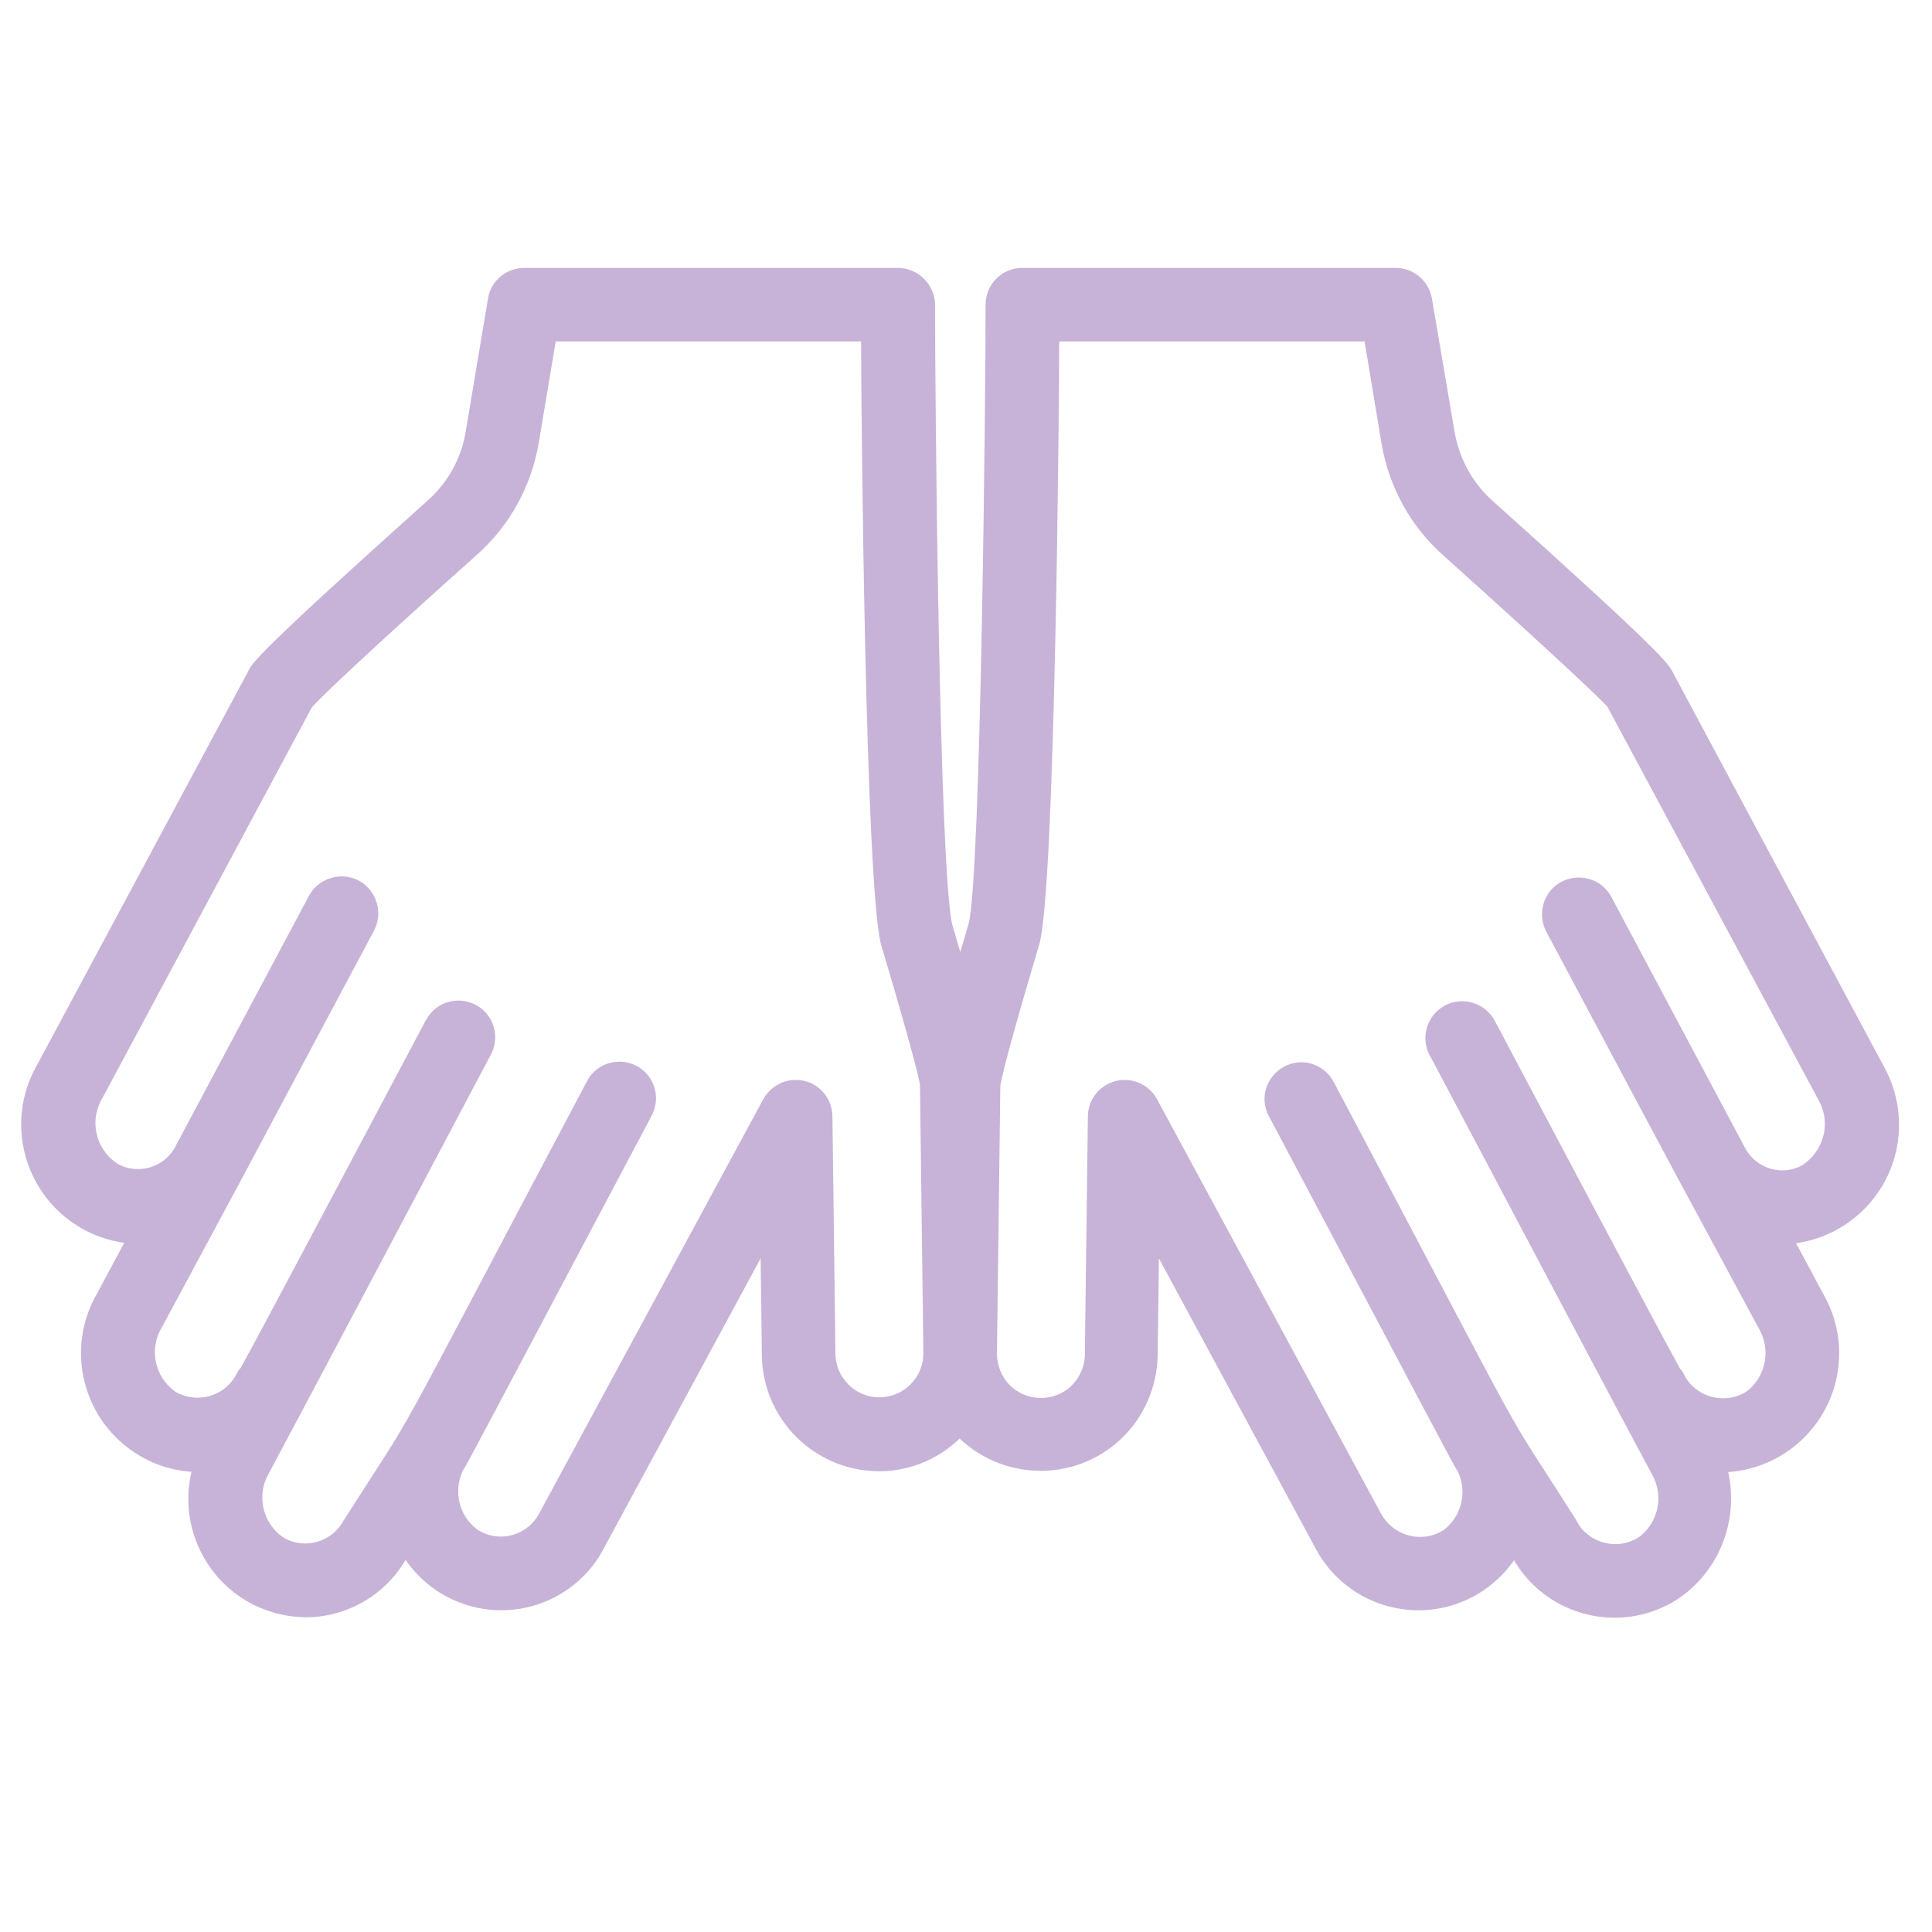
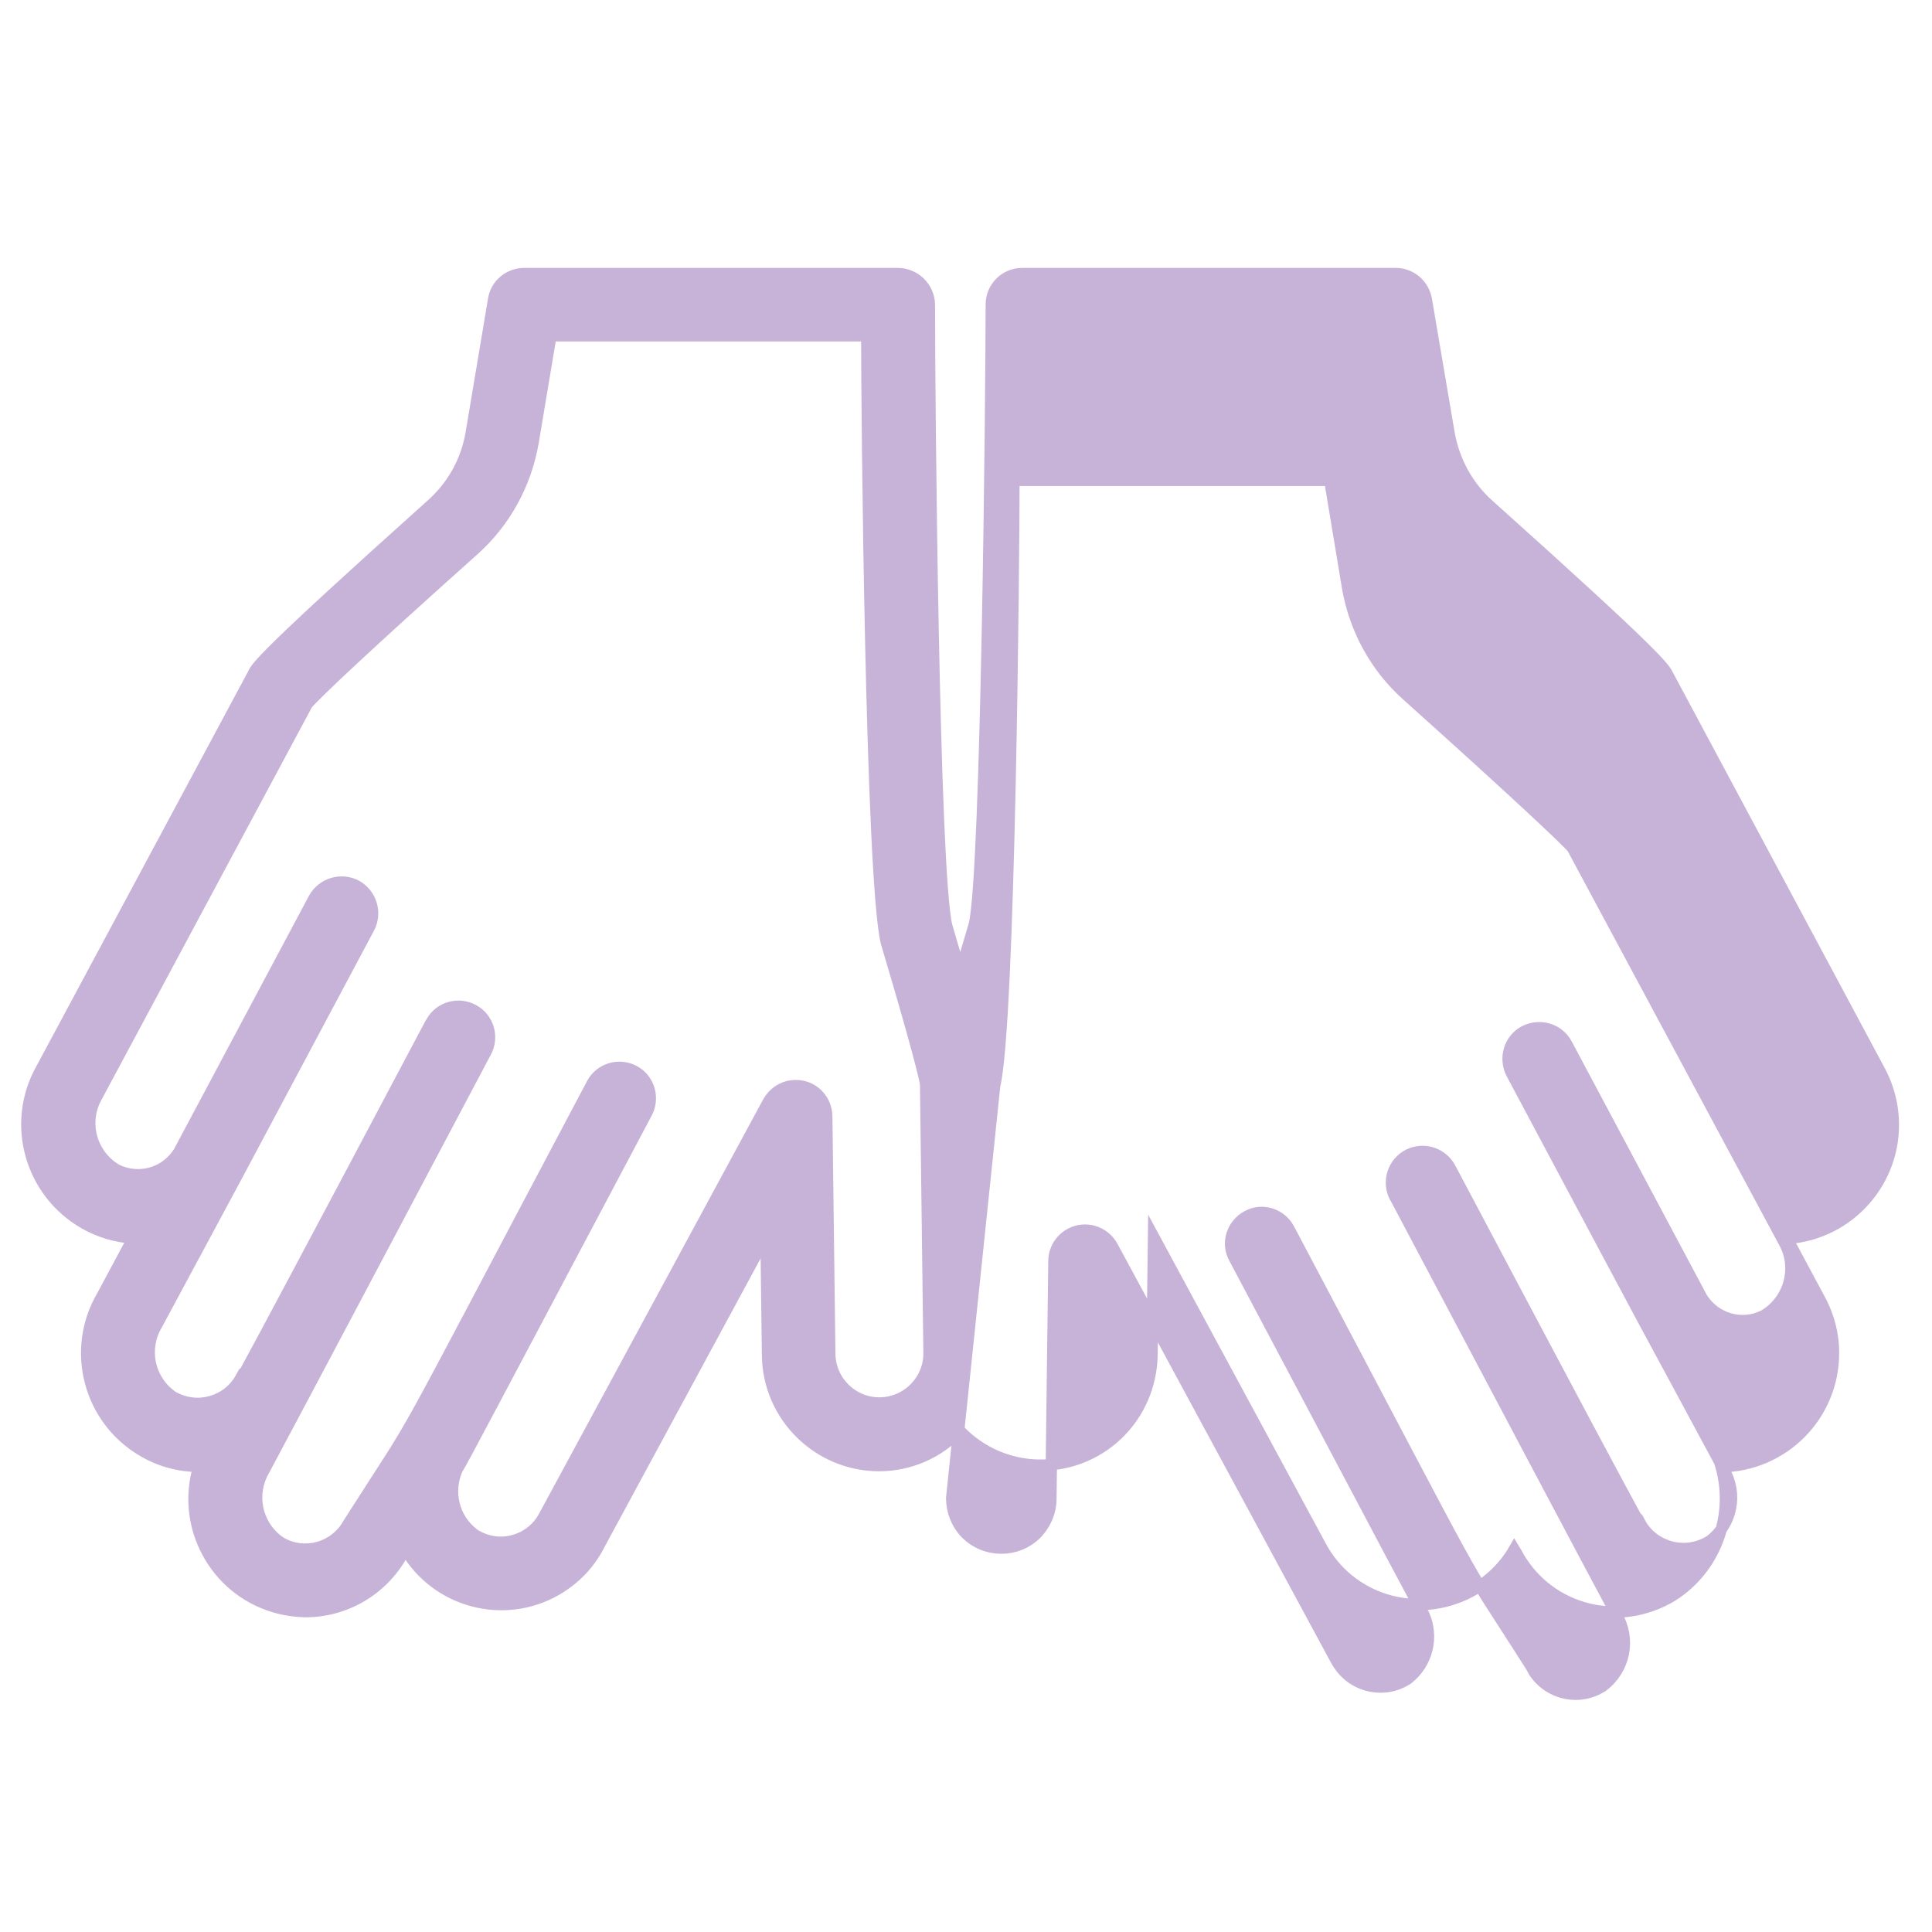
<svg xmlns="http://www.w3.org/2000/svg" version="1.1" id="Calque_1" x="0px" y="0px" viewBox="0 0 512 512" style="enable-background:new 0 0 512 512;" xml:space="preserve">
  <style type="text/css">
	.st0{fill:#C7B3D8;stroke:#C7B3D8;stroke-width:3;stroke-miterlimit:10;}
</style>
  <g>
-     <path class="st0" d="M237.9,72.5h-99c-4,0-7.5,2.9-8.1,6.9l-5.9,35.2c-1.2,7.4-4.9,14.1-10.5,19.1c-45.1,40.4-46.5,43.1-47.3,44.9   L11,283.2c-8.2,14.5-3,32.9,11.5,41.1c3.9,2.2,8.3,3.5,12.8,3.8l-8.2,15.3c-8.4,14.3-3.6,32.7,10.7,41.1c4.5,2.7,9.7,4.1,14.9,4.1   c-4.8,15.8,4.2,32.5,19.9,37.2c2.6,0.8,5.3,1.2,8.1,1.3c10.7,0.1,20.6-5.7,25.8-15l1-1.5c8.1,14,26,18.8,40,10.7   c4.8-2.8,8.7-6.8,11.2-11.7l44.3-81.9l0.4,31.3c0.1,16.3,13.4,29.4,29.6,29.4c8.1,0,15.8-3.4,21.3-9.3c11.3,11.8,30,12.3,41.8,1.1   c5.8-5.5,9.1-13.2,9.2-21.2l0.4-31.3l44.3,82c7.6,14.3,25.4,19.7,39.7,12.1c4.8-2.6,8.9-6.5,11.6-11.2l0.6,1   c7.6,14.3,25.3,19.8,39.7,12.2c1-0.5,1.9-1.1,2.8-1.7c10.6-7.5,15.2-20.9,11.7-33.4c16.6-0.2,29.9-13.7,29.8-30.3   c0-5.2-1.5-10.4-4.1-14.9l-8.2-15.3c16.6-1.1,29.2-15.5,28.1-32.1c-0.3-4.5-1.6-8.9-3.8-12.8l-55.9-104.4c-1-2-2.3-4.6-47.5-45.1   c-5.6-5-9.2-11.7-10.5-19.1L378,79.4c-0.7-4-4.1-6.9-8.1-6.9h-99c-4.6,0-8.2,3.7-8.2,8.2c0,22.7-1.2,150.6-4.5,164.3   c-1.2,4.1-2.5,8.4-3.7,12.6c-1.2-4.1-2.5-8.3-3.6-12.2c-3.5-14.4-4.6-139.2-4.6-164.7C246.2,76.2,242.5,72.5,237.9,72.5z    M263.6,287.7c0.3-3.2,5.7-22.2,10.5-38.3c4-16.4,5.1-140.4,5.1-160.4h83.7l4.7,28.3c1.9,11.1,7.4,21.2,15.8,28.7   c29.9,26.8,42.5,38.8,43.8,40.4l56.1,104.5c3.8,6.8,1.4,15.4-5.3,19.4c-5.9,3-13,0.9-16.5-4.7l-35.8-67.2c-2.1-4-7.1-5.5-11.2-3.4   c-4,2.1-5.5,7.1-3.4,11.2c50.6,94.9,23.7,44.5,56.3,105.1c3.7,6.3,2.1,14.3-3.7,18.7c-6.1,3.9-14.2,2.1-18.1-3.9   c-0.1-0.2-0.3-0.5-0.4-0.7c-4.7-8.9,17.6,34.2-50.3-94c-2.1-4.1-7-5.7-11.1-3.7c-4.1,2.1-5.7,7-3.7,11.1c0,0.1,0.1,0.2,0.2,0.3   c26.9,50.8,50.4,95.3,58.7,110.7c3.7,6.3,2.1,14.3-3.7,18.7c-6,4-14,2.4-18.1-3.5c-0.3-0.5-0.6-1-0.9-1.6c-22.1-34.8-7-8-64.2-116   c-2.1-4-7.1-5.6-11.1-3.4s-5.6,7.1-3.4,11.1c41.8,78.8,49.1,92.9,50.2,94.4c2.7,6,1,13-4.2,17.1c-6,4-14.1,2.4-18.2-3.6   c-0.2-0.3-0.5-0.7-0.7-1.1l-59.4-109.9c-2.2-4-7.2-5.5-11.2-3.3c-2.6,1.4-4.3,4.2-4.3,7.2l-0.8,63c0,3.5-1.5,6.9-4,9.4   c-5.2,5-13.5,4.9-18.6-0.3c-2.4-2.5-3.7-5.9-3.7-9.3L263.6,287.7z M246.2,358.5c0.1,7.2-5.7,13.2-13,13.3   c-7.2,0.1-13.2-5.7-13.3-13l0,0l-0.8-63c-0.1-4.6-3.8-8.2-8.3-8.1c-3,0-5.7,1.7-7.2,4.3l-59.4,109.8c-3.4,6.4-11.4,8.8-17.7,5.3   c-0.4-0.2-0.8-0.4-1.1-0.7c-5.2-4-6.9-11.1-4.2-17.1c1-1.4,8.4-15.6,50.2-94.4c2.1-4,0.6-9-3.4-11.1s-9-0.6-11.1,3.4   c-57,107.6-42.9,82.5-64.6,116.6c-3.5,6.3-11.4,8.6-17.7,5.1c-0.3-0.2-0.6-0.4-0.9-0.6c-5.8-4.4-7.4-12.4-3.7-18.7   c8.3-15.5,35.1-66.1,58.7-110.7c2.2-4,0.8-9-3.2-11.2c-4-2.2-9-0.8-11.2,3.2c-0.1,0.1-0.1,0.2-0.2,0.3   c-67.5,127.4-45.5,85.1-50.3,94c-3.5,6.3-11.5,8.6-17.9,5c-0.2-0.1-0.4-0.2-0.6-0.4c-5.9-4.4-7.5-12.5-3.7-18.8   c31.8-59.2,6.8-12.4,56.2-105.1c2.1-4,0.6-9-3.4-11.2c-4-2.1-9-0.6-11.2,3.4l0,0l-35.8,67.2c-3.5,5.6-10.6,7.6-16.5,4.7   c-6.7-3.9-9.1-12.5-5.3-19.3l55.8-104.1c2.3-2.7,15-14.8,44.1-40.8c8.4-7.5,13.9-17.6,15.8-28.7L146,89h83.7   c0,19.1,1.1,144,5.2,160.8c4.7,15.7,10.1,34.7,10.4,37.6L246.2,358.5L246.2,358.5z" />
+     <path class="st0" d="M237.9,72.5h-99c-4,0-7.5,2.9-8.1,6.9l-5.9,35.2c-1.2,7.4-4.9,14.1-10.5,19.1c-45.1,40.4-46.5,43.1-47.3,44.9   L11,283.2c-8.2,14.5-3,32.9,11.5,41.1c3.9,2.2,8.3,3.5,12.8,3.8l-8.2,15.3c-8.4,14.3-3.6,32.7,10.7,41.1c4.5,2.7,9.7,4.1,14.9,4.1   c-4.8,15.8,4.2,32.5,19.9,37.2c2.6,0.8,5.3,1.2,8.1,1.3c10.7,0.1,20.6-5.7,25.8-15l1-1.5c8.1,14,26,18.8,40,10.7   c4.8-2.8,8.7-6.8,11.2-11.7l44.3-81.9l0.4,31.3c0.1,16.3,13.4,29.4,29.6,29.4c8.1,0,15.8-3.4,21.3-9.3c11.3,11.8,30,12.3,41.8,1.1   c5.8-5.5,9.1-13.2,9.2-21.2l0.4-31.3l44.3,82c7.6,14.3,25.4,19.7,39.7,12.1c4.8-2.6,8.9-6.5,11.6-11.2l0.6,1   c7.6,14.3,25.3,19.8,39.7,12.2c1-0.5,1.9-1.1,2.8-1.7c10.6-7.5,15.2-20.9,11.7-33.4c16.6-0.2,29.9-13.7,29.8-30.3   c0-5.2-1.5-10.4-4.1-14.9l-8.2-15.3c16.6-1.1,29.2-15.5,28.1-32.1c-0.3-4.5-1.6-8.9-3.8-12.8l-55.9-104.4c-1-2-2.3-4.6-47.5-45.1   c-5.6-5-9.2-11.7-10.5-19.1L378,79.4c-0.7-4-4.1-6.9-8.1-6.9h-99c-4.6,0-8.2,3.7-8.2,8.2c0,22.7-1.2,150.6-4.5,164.3   c-1.2,4.1-2.5,8.4-3.7,12.6c-1.2-4.1-2.5-8.3-3.6-12.2c-3.5-14.4-4.6-139.2-4.6-164.7C246.2,76.2,242.5,72.5,237.9,72.5z    M263.6,287.7c4-16.4,5.1-140.4,5.1-160.4h83.7l4.7,28.3c1.9,11.1,7.4,21.2,15.8,28.7   c29.9,26.8,42.5,38.8,43.8,40.4l56.1,104.5c3.8,6.8,1.4,15.4-5.3,19.4c-5.9,3-13,0.9-16.5-4.7l-35.8-67.2c-2.1-4-7.1-5.5-11.2-3.4   c-4,2.1-5.5,7.1-3.4,11.2c50.6,94.9,23.7,44.5,56.3,105.1c3.7,6.3,2.1,14.3-3.7,18.7c-6.1,3.9-14.2,2.1-18.1-3.9   c-0.1-0.2-0.3-0.5-0.4-0.7c-4.7-8.9,17.6,34.2-50.3-94c-2.1-4.1-7-5.7-11.1-3.7c-4.1,2.1-5.7,7-3.7,11.1c0,0.1,0.1,0.2,0.2,0.3   c26.9,50.8,50.4,95.3,58.7,110.7c3.7,6.3,2.1,14.3-3.7,18.7c-6,4-14,2.4-18.1-3.5c-0.3-0.5-0.6-1-0.9-1.6c-22.1-34.8-7-8-64.2-116   c-2.1-4-7.1-5.6-11.1-3.4s-5.6,7.1-3.4,11.1c41.8,78.8,49.1,92.9,50.2,94.4c2.7,6,1,13-4.2,17.1c-6,4-14.1,2.4-18.2-3.6   c-0.2-0.3-0.5-0.7-0.7-1.1l-59.4-109.9c-2.2-4-7.2-5.5-11.2-3.3c-2.6,1.4-4.3,4.2-4.3,7.2l-0.8,63c0,3.5-1.5,6.9-4,9.4   c-5.2,5-13.5,4.9-18.6-0.3c-2.4-2.5-3.7-5.9-3.7-9.3L263.6,287.7z M246.2,358.5c0.1,7.2-5.7,13.2-13,13.3   c-7.2,0.1-13.2-5.7-13.3-13l0,0l-0.8-63c-0.1-4.6-3.8-8.2-8.3-8.1c-3,0-5.7,1.7-7.2,4.3l-59.4,109.8c-3.4,6.4-11.4,8.8-17.7,5.3   c-0.4-0.2-0.8-0.4-1.1-0.7c-5.2-4-6.9-11.1-4.2-17.1c1-1.4,8.4-15.6,50.2-94.4c2.1-4,0.6-9-3.4-11.1s-9-0.6-11.1,3.4   c-57,107.6-42.9,82.5-64.6,116.6c-3.5,6.3-11.4,8.6-17.7,5.1c-0.3-0.2-0.6-0.4-0.9-0.6c-5.8-4.4-7.4-12.4-3.7-18.7   c8.3-15.5,35.1-66.1,58.7-110.7c2.2-4,0.8-9-3.2-11.2c-4-2.2-9-0.8-11.2,3.2c-0.1,0.1-0.1,0.2-0.2,0.3   c-67.5,127.4-45.5,85.1-50.3,94c-3.5,6.3-11.5,8.6-17.9,5c-0.2-0.1-0.4-0.2-0.6-0.4c-5.9-4.4-7.5-12.5-3.7-18.8   c31.8-59.2,6.8-12.4,56.2-105.1c2.1-4,0.6-9-3.4-11.2c-4-2.1-9-0.6-11.2,3.4l0,0l-35.8,67.2c-3.5,5.6-10.6,7.6-16.5,4.7   c-6.7-3.9-9.1-12.5-5.3-19.3l55.8-104.1c2.3-2.7,15-14.8,44.1-40.8c8.4-7.5,13.9-17.6,15.8-28.7L146,89h83.7   c0,19.1,1.1,144,5.2,160.8c4.7,15.7,10.1,34.7,10.4,37.6L246.2,358.5L246.2,358.5z" />
  </g>
</svg>